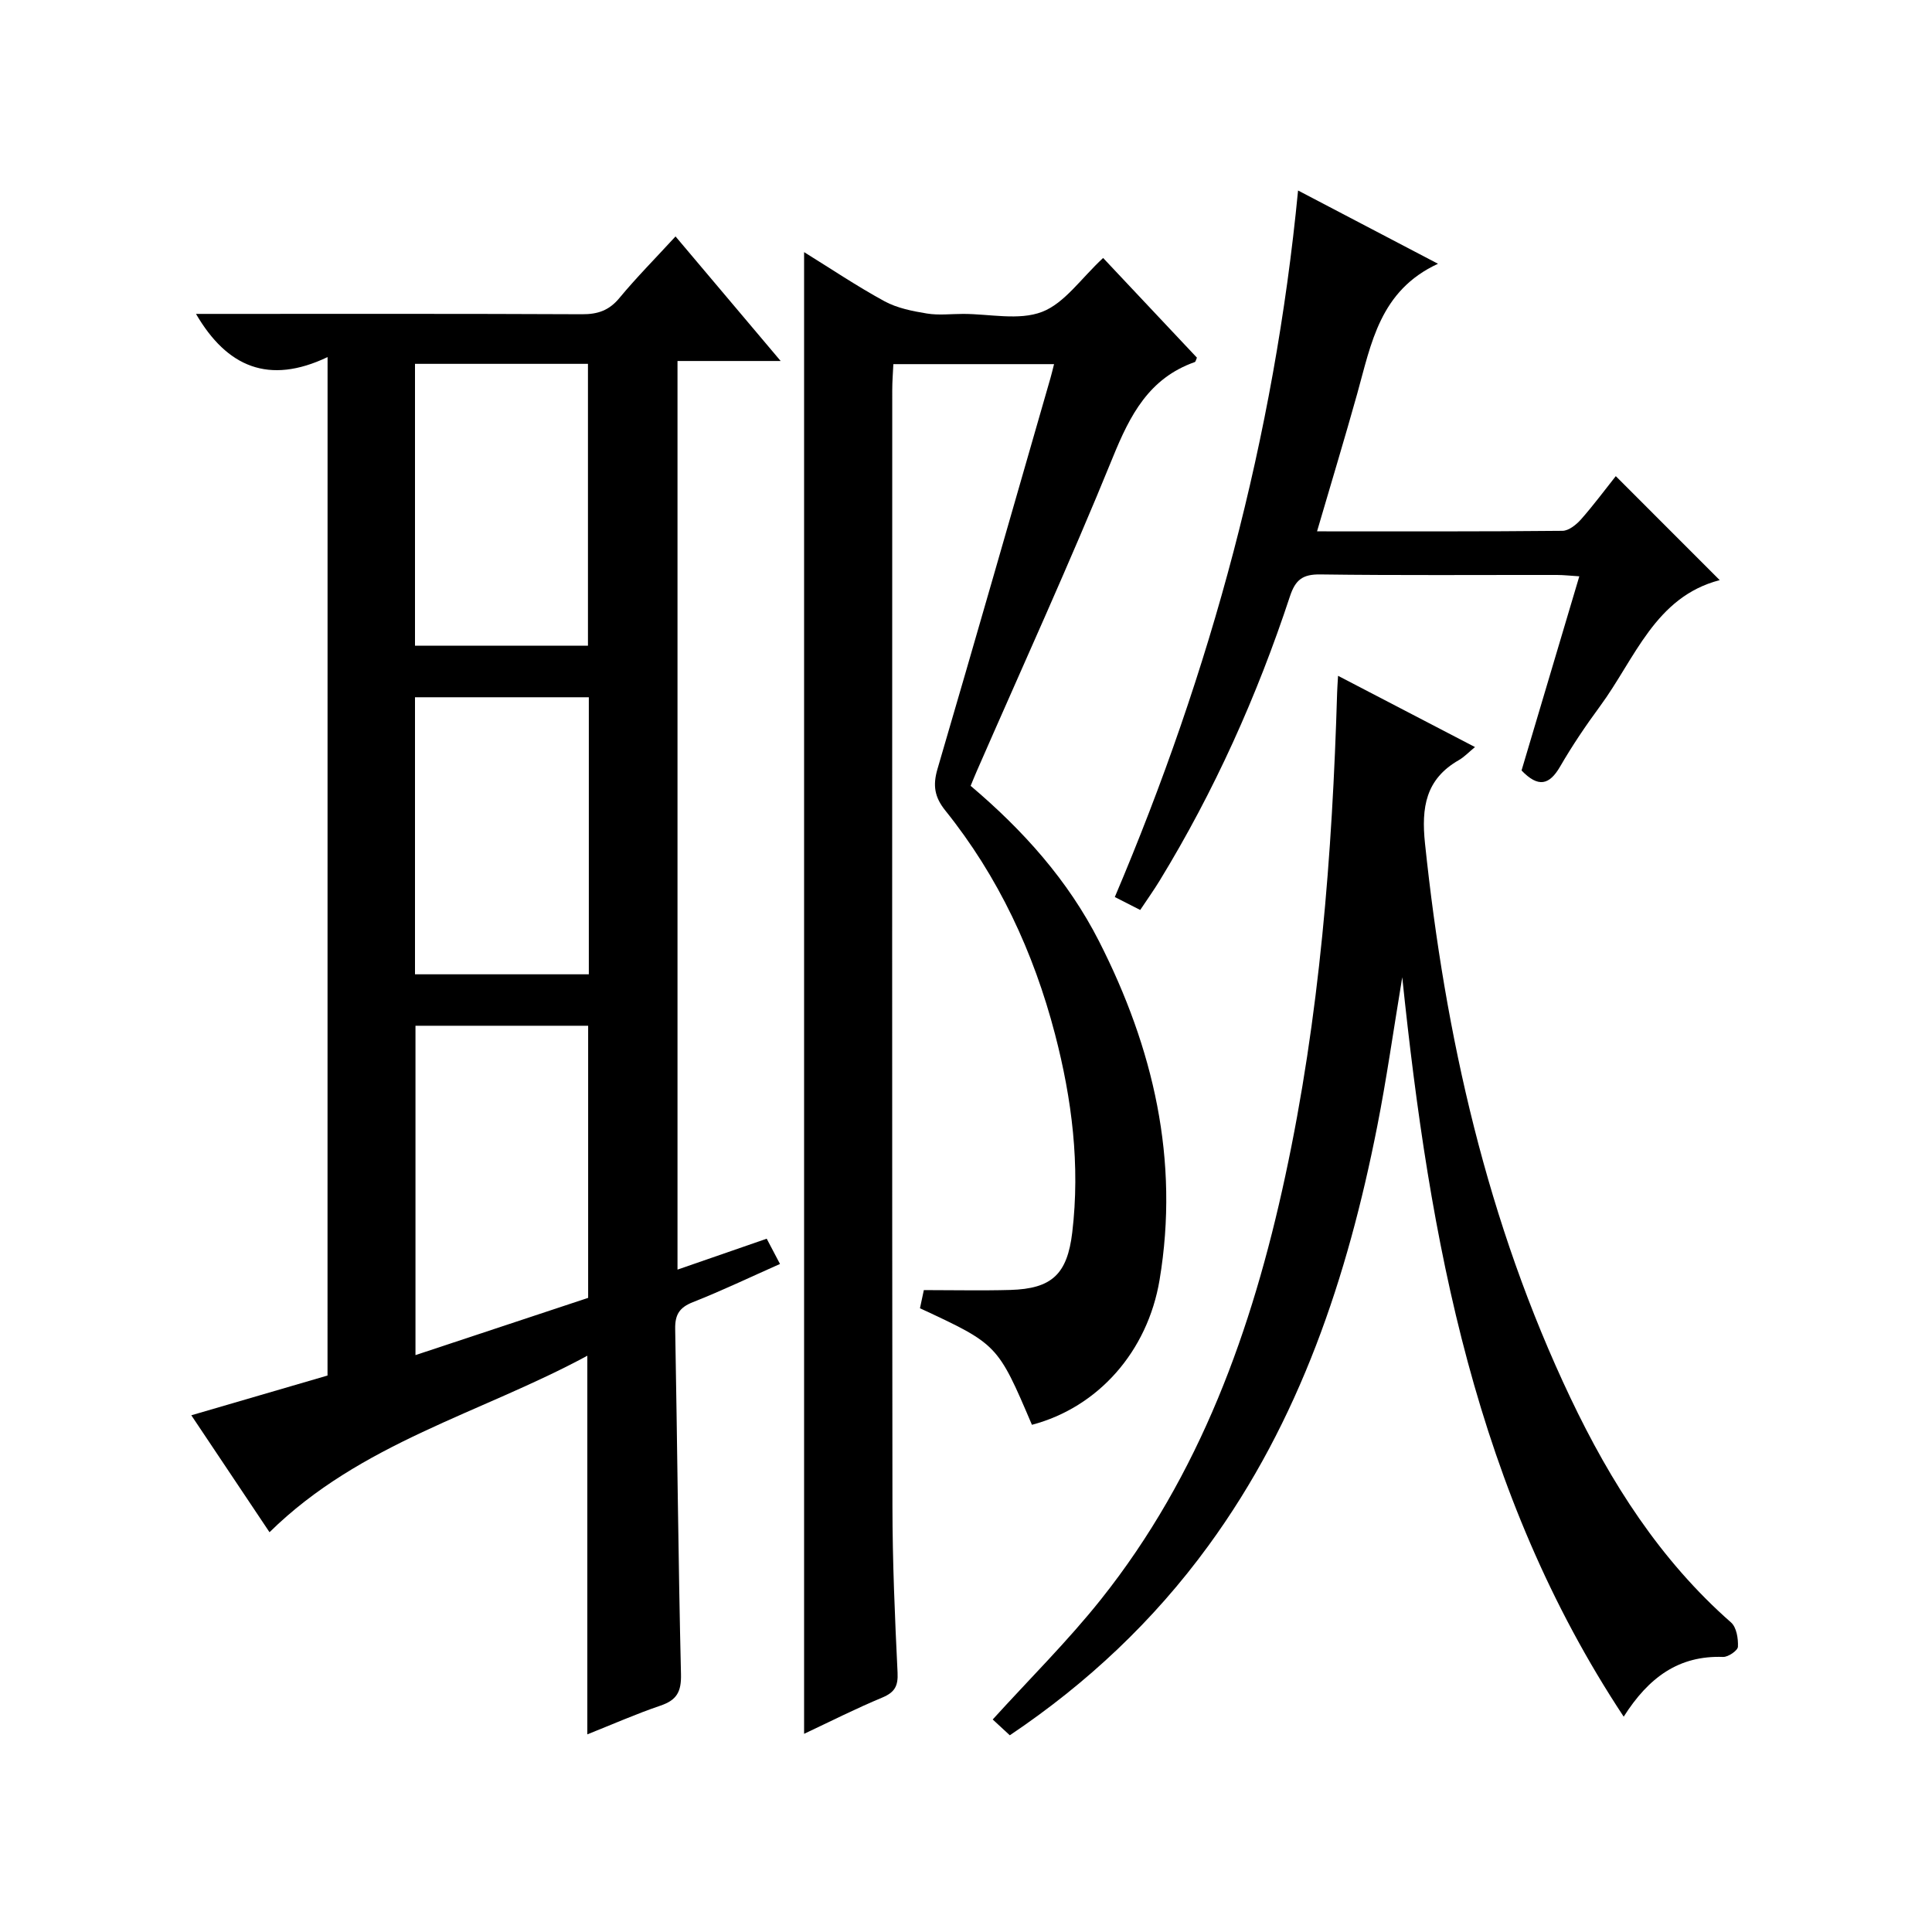
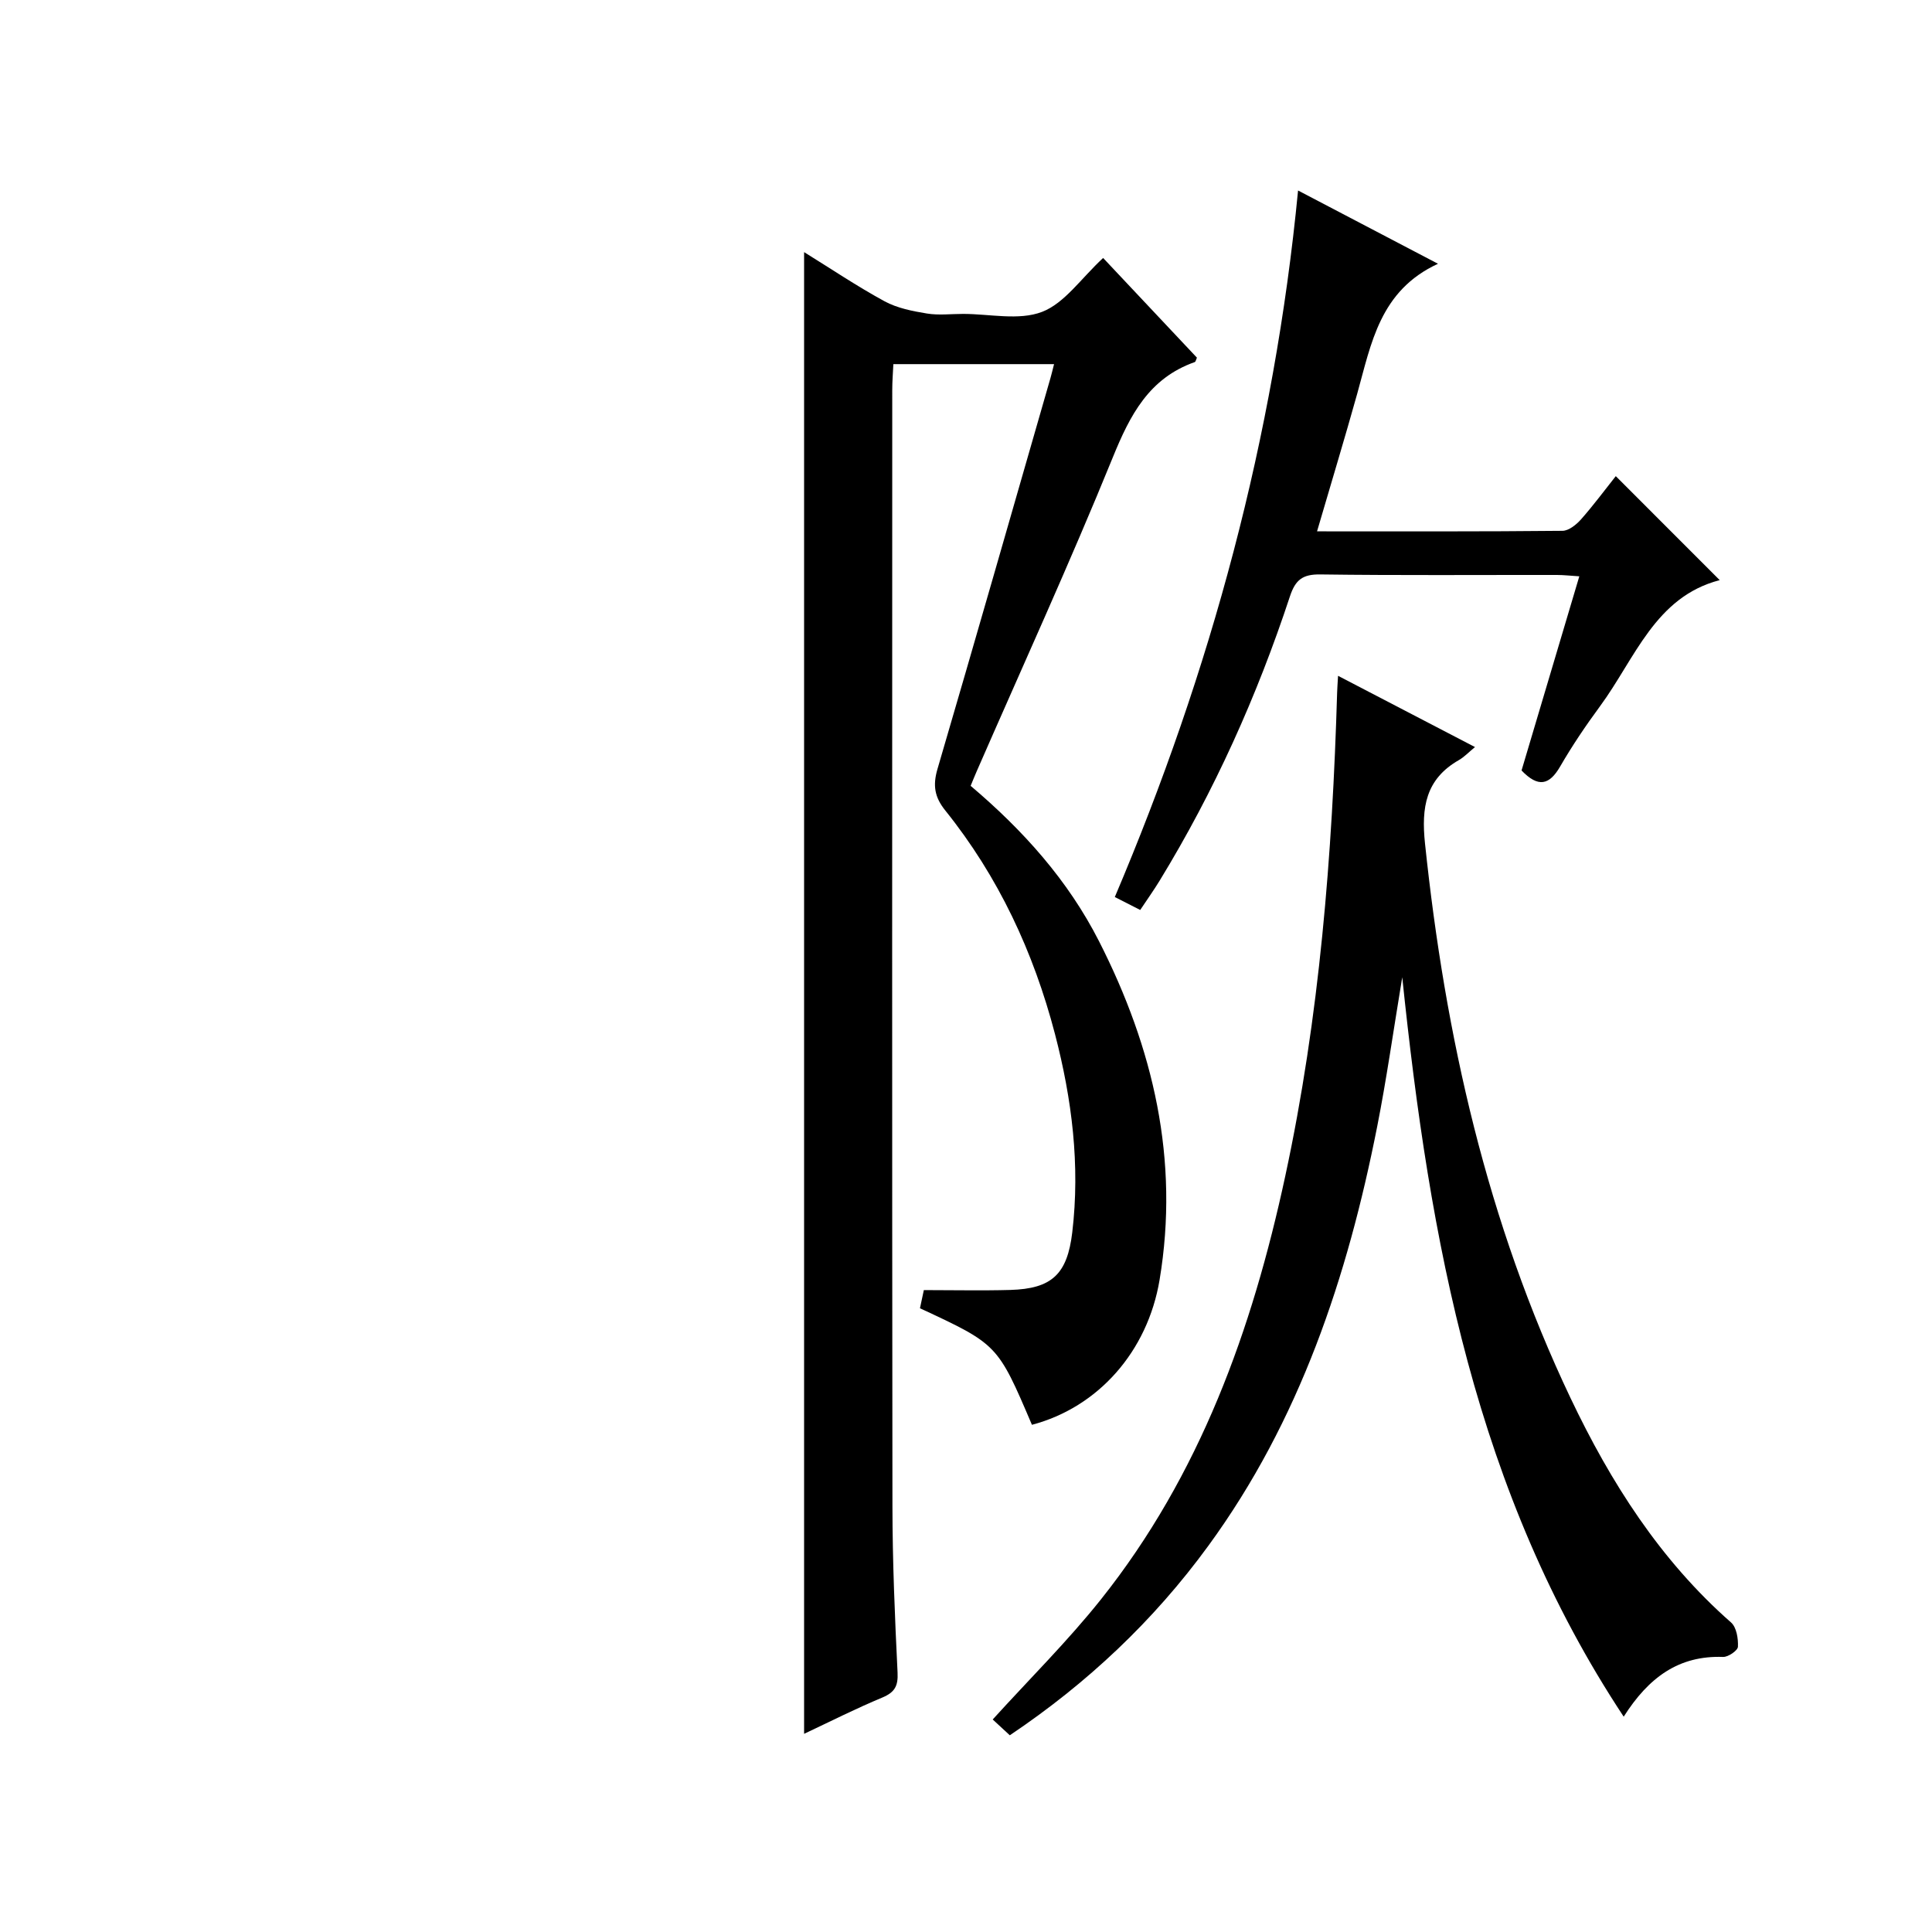
<svg xmlns="http://www.w3.org/2000/svg" version="1.1" id="ZDIC" x="0px" y="0px" viewBox="0 0 400 400" style="enable-background:new 0 0 400 400;" xml:space="preserve">
  <g>
-     <path d="M67.82,73.93C55.67,79.72,46.99,76,40.58,64.99c1.77,0,3.35,0,4.93,0c25,0,50-0.05,75,0.07c3.26,0.02,5.61-0.79,7.74-3.37   c3.5-4.23,7.38-8.13,11.61-12.74c7.14,8.46,14.15,16.76,21.77,25.79c-7.55,0-14.25,0-21.36,0c0,62.91,0,125.32,0,188.12   c6.01-2.08,12.02-4.17,18.47-6.4c0.86,1.63,1.74,3.31,2.75,5.23c-6.23,2.76-12.05,5.55-18.04,7.91c-2.78,1.1-3.71,2.58-3.66,5.53   c0.44,23.83,0.63,47.66,1.2,71.48c0.09,3.66-0.87,5.37-4.24,6.52c-5.12,1.74-10.09,3.94-15.15,5.95c0-26.06,0-51.79,0-78.39   c-22.05,11.93-46.94,17.99-65.8,36.54c-5.37-8.03-10.58-15.83-16.19-24.21c9.74-2.84,18.95-5.53,28.2-8.23   C67.82,214.9,67.82,145.25,67.82,73.93z M121.77,268.71c0-19.22,0-37.79,0-56.34c-12.15,0-23.91,0-35.75,0c0,22.71,0,45.11,0,68.19   C98.29,276.49,110.05,272.59,121.77,268.71z M85.92,133.69c12.13,0,24.01,0,35.81,0c0-19.72,0-39.1,0-58.36   c-12.19,0-23.95,0-35.81,0C85.92,94.93,85.92,114.2,85.92,133.69z M85.92,201.72c12.14,0,24.02,0,35.99,0c0-19.28,0-38.21,0-57.36   c-12.13,0-24.02,0-35.99,0C85.92,163.64,85.92,182.58,85.92,201.72z" />
    <path d="M166.48,358.97c0-102.52,0-204.34,0-306.77c5.53,3.42,10.95,7.07,16.66,10.18c2.62,1.42,5.78,2.04,8.77,2.53   c2.43,0.4,4.99,0.08,7.49,0.08c5.5,0,11.55,1.42,16.34-0.42c4.67-1.79,8.07-6.92,12.65-11.16c6.35,6.75,12.9,13.71,19.42,20.64   c-0.2,0.43-0.26,0.84-0.44,0.91c-9.47,3.34-13.41,10.96-16.99,19.77c-8.91,21.88-18.74,43.38-28.2,65.04   c-0.39,0.89-0.75,1.8-1.22,2.93c10.85,9.18,20.16,19.54,26.6,32.21c11.23,22.08,16.66,45.24,12.52,70.06   c-2.48,14.88-12.76,26.42-26.43,30.02c-7.1-16.65-7.1-16.65-23.18-24.13c0.31-1.43,0.63-2.95,0.8-3.76   c6.27,0,12.08,0.13,17.89-0.03c8.6-0.25,11.81-3.24,12.84-11.92c1.65-13.93-0.06-27.57-3.58-41.07   c-4.44-16.98-11.7-32.57-22.71-46.28c-2.24-2.79-2.6-5.2-1.62-8.57c7.91-26.98,15.64-54.02,23.42-81.04   c0.22-0.78,0.41-1.57,0.72-2.8c-11.17,0-22.01,0-33.27,0c-0.08,1.78-0.23,3.56-0.23,5.33c-0.01,77.03-0.05,154.05,0.04,231.08   c0.01,11.49,0.5,22.99,1.06,34.47c0.14,2.8-0.58,4.1-3.14,5.18C177.21,353.73,171.92,356.41,166.48,358.97z" />
    <path d="M290.32,202.33c-1.87,11.28-3.26,21.15-5.19,30.92c-6.15,31.13-16,60.84-34.97,86.81c-11.29,15.47-25.02,28.42-41.09,39.21   c-1.34-1.24-2.54-2.34-3.54-3.27c7.59-8.37,15.53-16.22,22.43-24.89c20.48-25.74,31.29-55.8,38.13-87.57   c7.12-33.02,9.75-66.51,10.75-100.19c0.02-0.83,0.09-1.65,0.19-3.43c9.56,4.97,18.67,9.71,28.35,14.75   c-1.28,1.05-2.21,2.05-3.34,2.7c-6.88,3.94-7.79,9.8-7.01,17.25c4.18,39.86,12.85,78.5,30.15,114.87   c8.29,17.41,18.52,33.51,33.21,46.42c1.14,1,1.51,3.34,1.43,5.03c-0.03,0.78-2.02,2.15-3.07,2.11   c-9.16-0.33-15.41,4.22-20.58,12.37C305.51,309.04,296.01,256.99,290.32,202.33z" />
    <path d="M272.68,110.01c17.5,0,34.16,0.06,50.81-0.11c1.32-0.01,2.89-1.29,3.87-2.4c2.62-2.97,4.98-6.17,7.17-8.92   c7.17,7.17,14.17,14.18,21.52,21.53c-13.37,3.46-17.52,16.23-24.77,26.09c-2.96,4.02-5.77,8.18-8.27,12.5   c-2.24,3.86-4.53,4.41-7.99,0.82c3.9-13.11,7.87-26.45,11.96-40.2c-1.8-0.11-3.22-0.28-4.63-0.28   c-16.34-0.02-32.68,0.11-49.01-0.11c-3.64-0.05-5.14,1.11-6.27,4.53c-6.8,20.62-15.65,40.33-26.99,58.89   c-1.2,1.96-2.53,3.83-4.01,6.05c-1.89-0.96-3.44-1.76-5.26-2.68c19.89-46.84,33.01-95.15,37.94-146.28   c9.81,5.14,18.86,9.87,28.97,15.17C285.67,60.17,283.9,71.13,281,81.5C278.41,90.77,275.61,99.99,272.68,110.01z" />
  </g>
</svg>